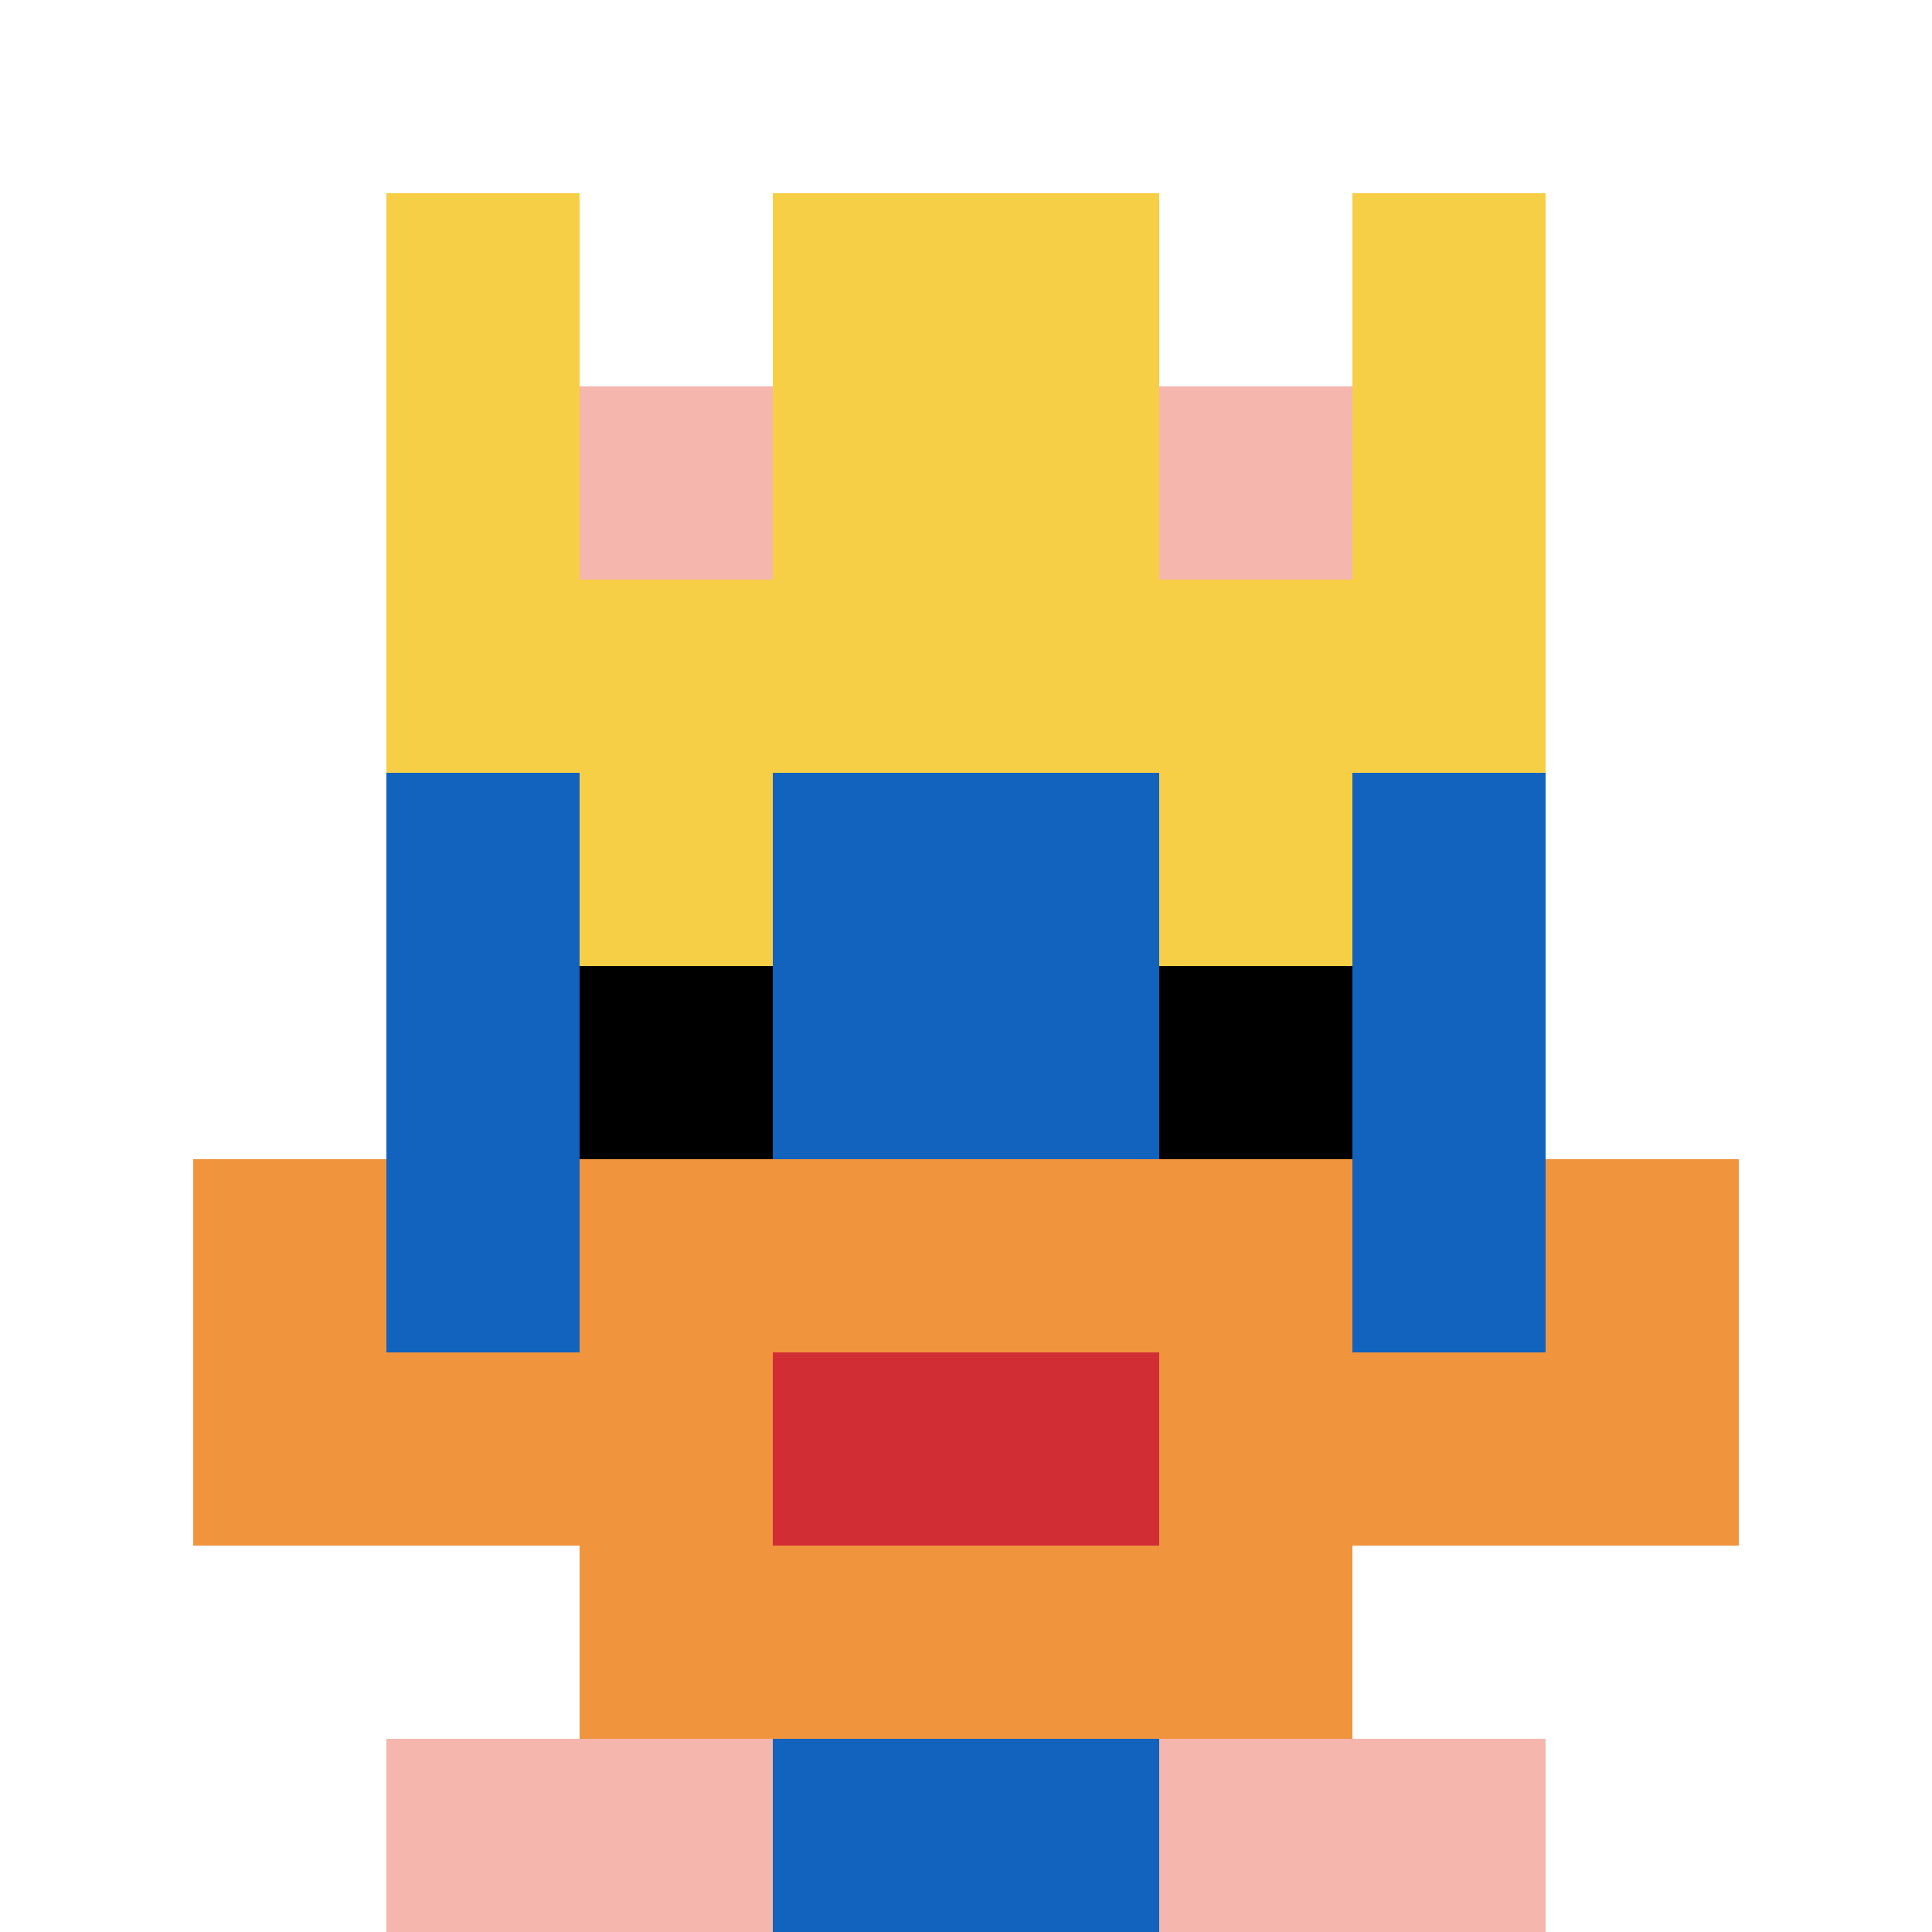
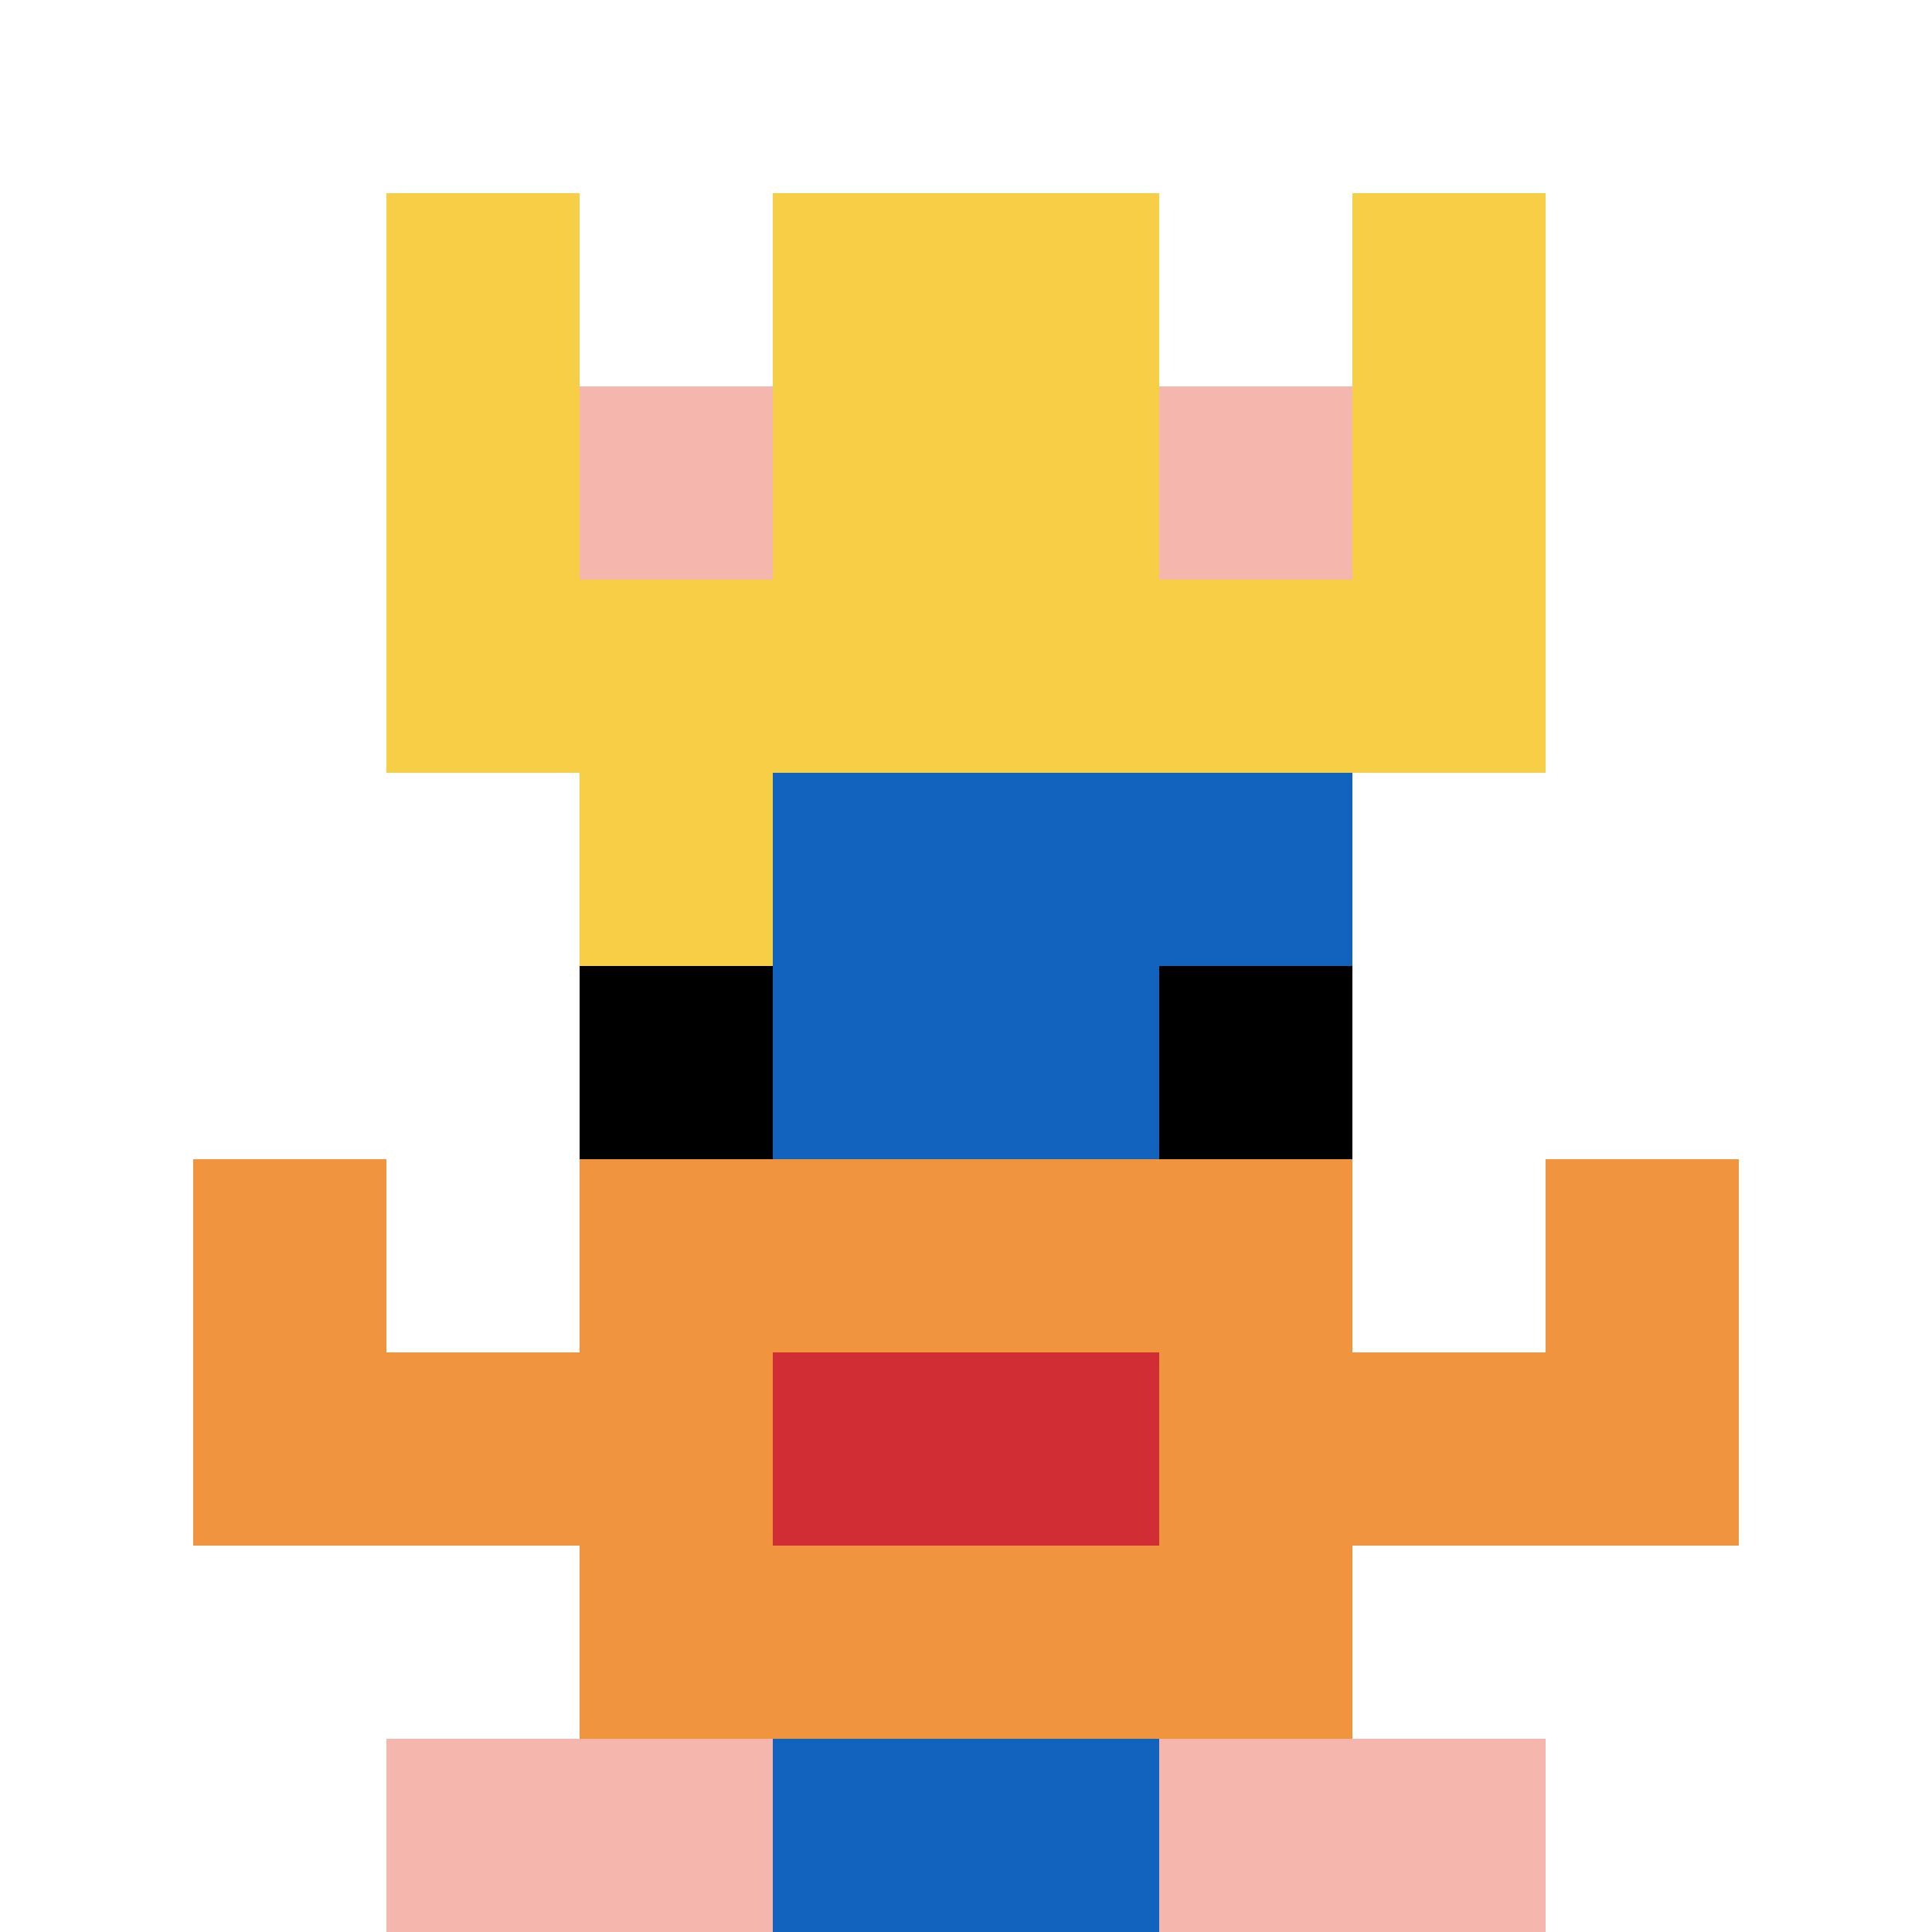
<svg xmlns="http://www.w3.org/2000/svg" version="1.1" width="545" height="545">
  <title>'goose-pfp-772204' by Dmitri Cherniak</title>
  <desc>seed=772204
backgroundColor=#ffffff
padding=20
innerPadding=0
timeout=500
dimension=1
border=false
Save=function(){return n.handleSave()}
frame=78

Rendered at Sun Sep 15 2024 18:19:26 GMT+0200 (heure d’été d’Europe centrale)
Generated in &lt;1ms
</desc>
  <defs />
  <rect width="100%" height="100%" fill="#ffffff" />
  <g>
    <g id="0-0">
      <rect x="0" y="0" height="545" width="545" fill="#ffffff" />
      <g>
        <rect id="0-0-3-2-4-7" x="163.5" y="109" width="218" height="381.5" fill="#1263BD" />
-         <rect id="0-0-2-3-6-5" x="109" y="163.5" width="327" height="272.5" fill="#1263BD" />
        <rect id="0-0-4-8-2-2" x="218" y="436" width="109" height="109" fill="#1263BD" />
        <rect id="0-0-1-7-8-1" x="54.5" y="381.5" width="436" height="54.5" fill="#F0943E" />
        <rect id="0-0-3-6-4-3" x="163.5" y="327" width="218" height="163.5" fill="#F0943E" />
        <rect id="0-0-4-7-2-1" x="218" y="381.5" width="109" height="54.5" fill="#D12D35" />
        <rect id="0-0-1-6-1-2" x="54.5" y="327" width="54.5" height="109" fill="#F0943E" />
        <rect id="0-0-8-6-1-2" x="436" y="327" width="54.5" height="109" fill="#F0943E" />
        <rect id="0-0-3-4-1-1" x="163.5" y="218" width="54.5" height="54.5" fill="#F7CF46" />
-         <rect id="0-0-6-4-1-1" x="327" y="218" width="54.5" height="54.5" fill="#F7CF46" />
        <rect id="0-0-3-5-1-1" x="163.5" y="272.5" width="54.5" height="54.5" fill="#000000" />
        <rect id="0-0-6-5-1-1" x="327" y="272.5" width="54.5" height="54.5" fill="#000000" />
        <rect id="0-0-2-1-1-2" x="109" y="54.5" width="54.5" height="109" fill="#F7CF46" />
        <rect id="0-0-4-1-2-2" x="218" y="54.5" width="109" height="109" fill="#F7CF46" />
        <rect id="0-0-7-1-1-2" x="381.5" y="54.5" width="54.5" height="109" fill="#F7CF46" />
        <rect id="0-0-2-2-6-2" x="109" y="109" width="327" height="109" fill="#F7CF46" />
        <rect id="0-0-3-2-1-1" x="163.5" y="109" width="54.5" height="54.5" fill="#F4B6AD" />
        <rect id="0-0-6-2-1-1" x="327" y="109" width="54.5" height="54.5" fill="#F4B6AD" />
        <rect id="0-0-2-9-2-1" x="109" y="490.5" width="109" height="54.5" fill="#F4B6AD" />
        <rect id="0-0-6-9-2-1" x="327" y="490.5" width="109" height="54.5" fill="#F4B6AD" />
      </g>
      <rect x="0" y="0" stroke="white" stroke-width="0" height="545" width="545" fill="none" />
    </g>
  </g>
</svg>